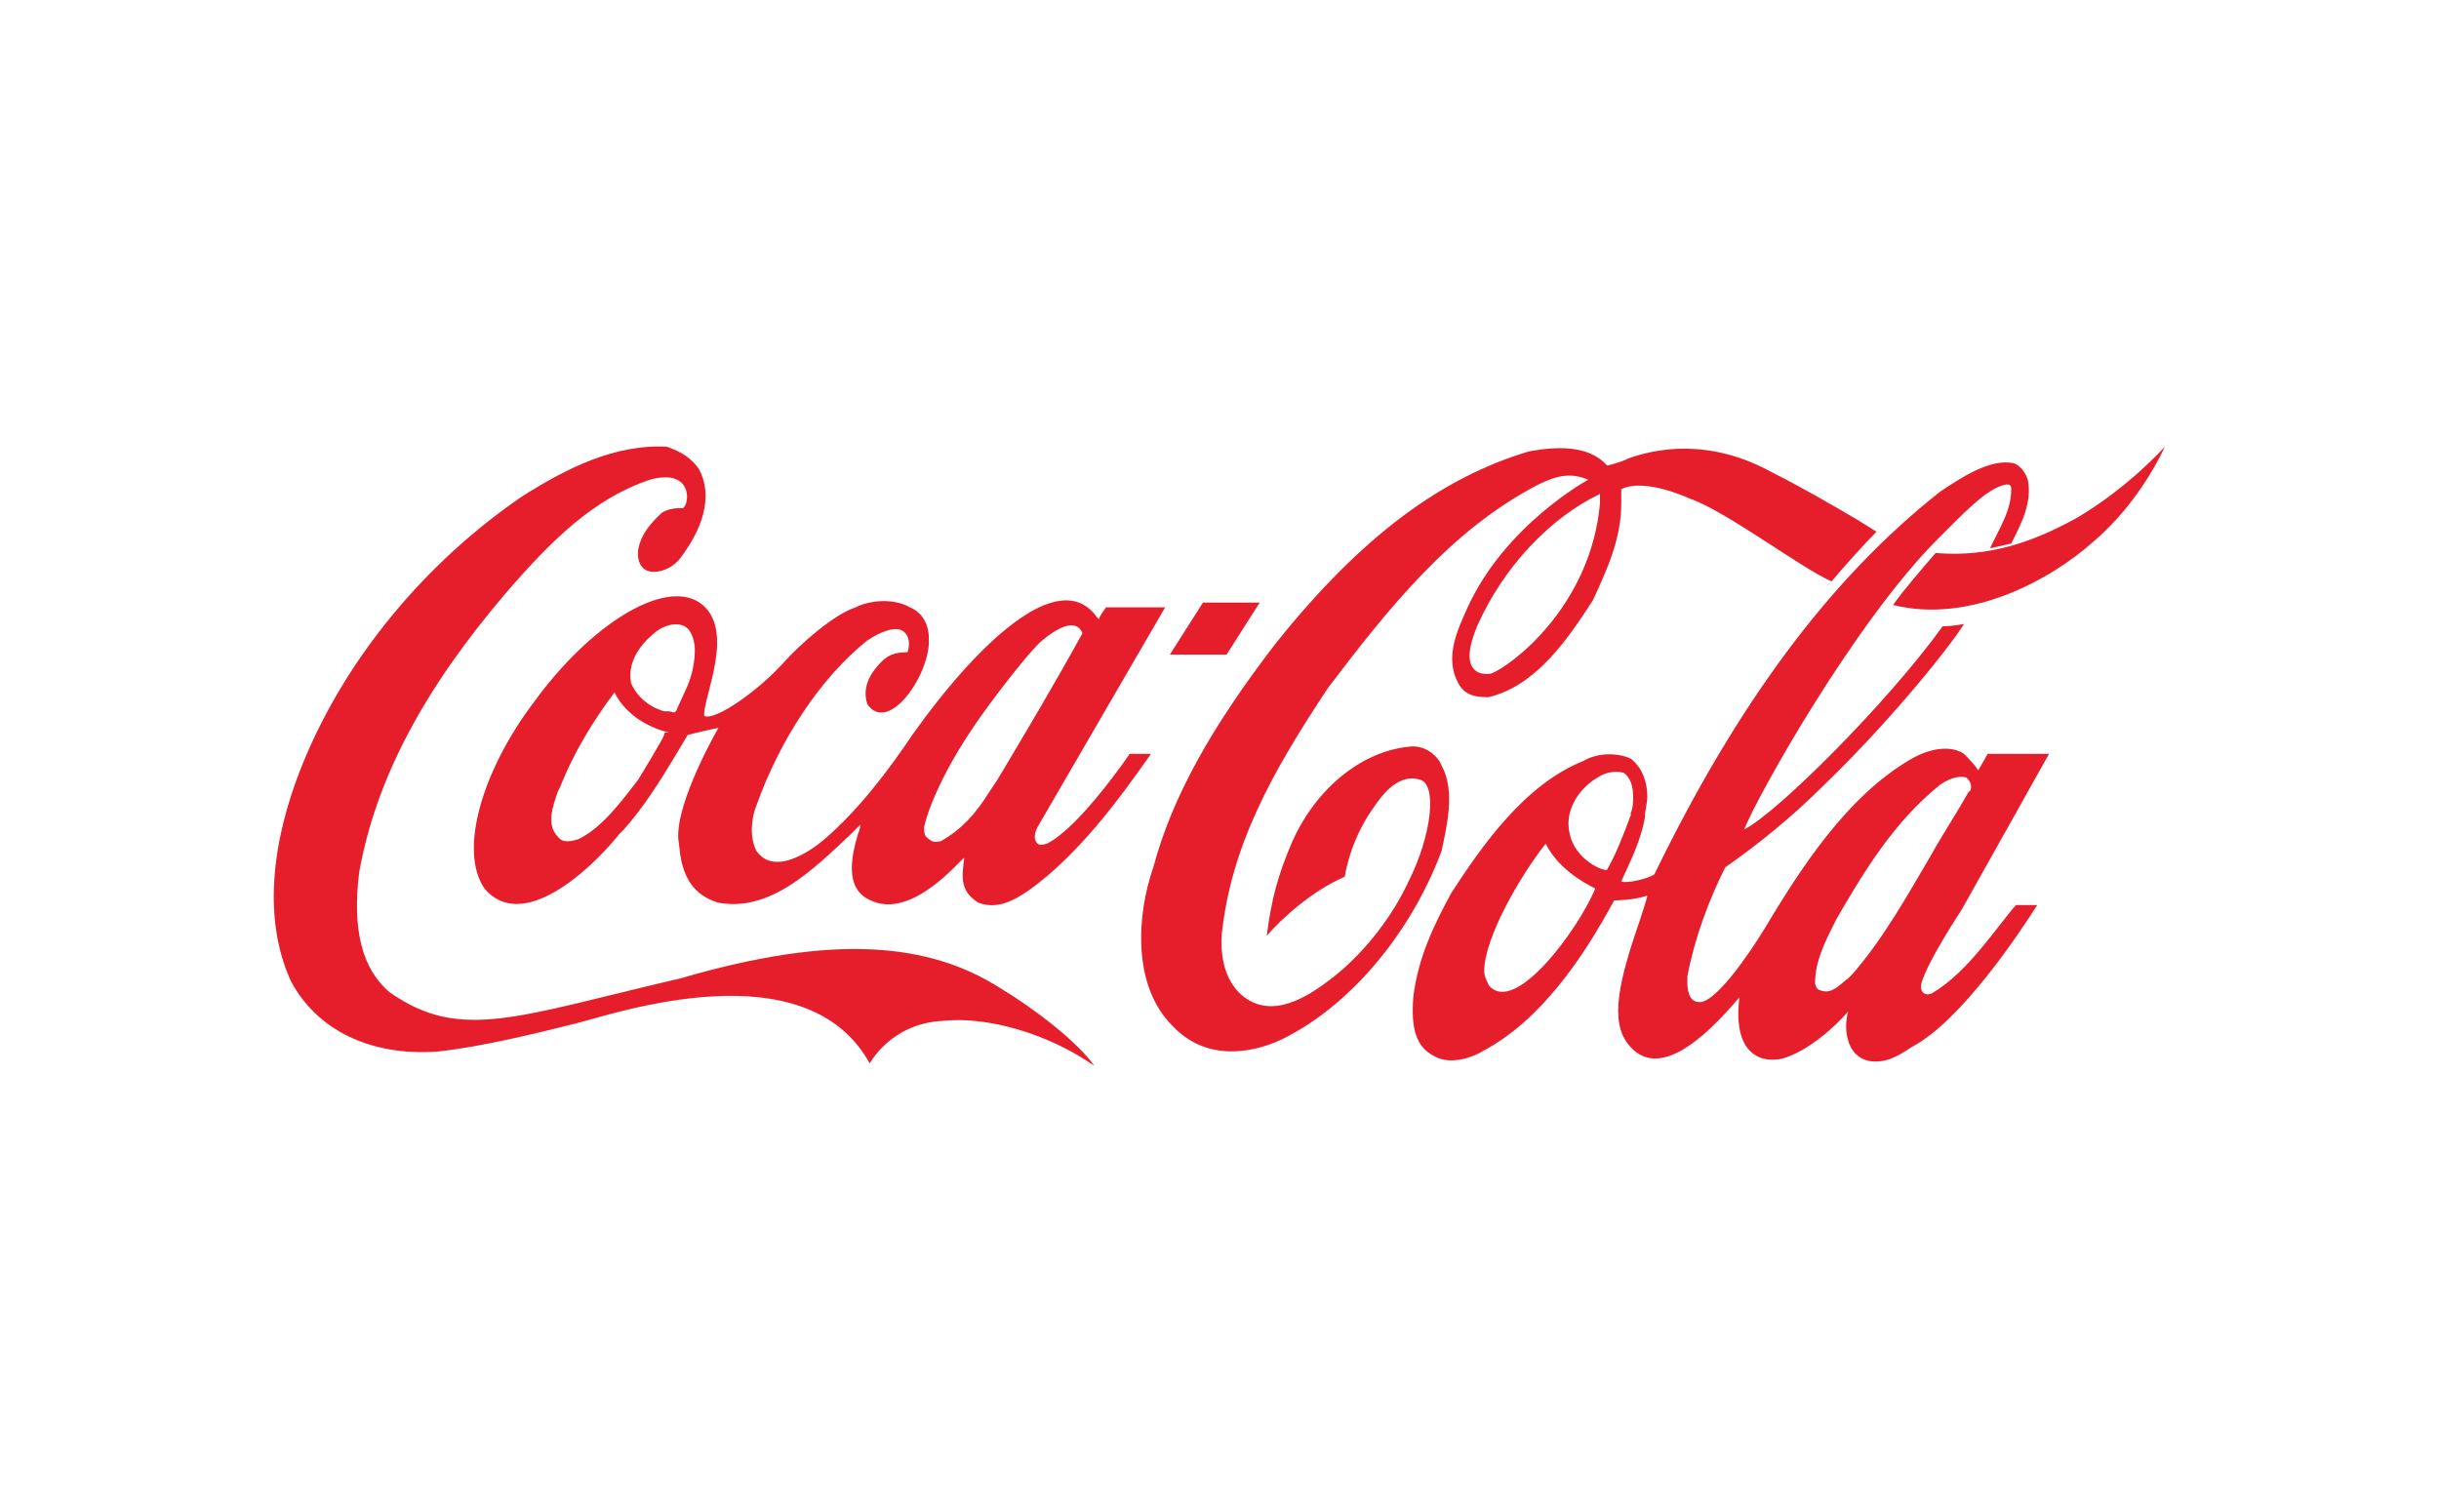
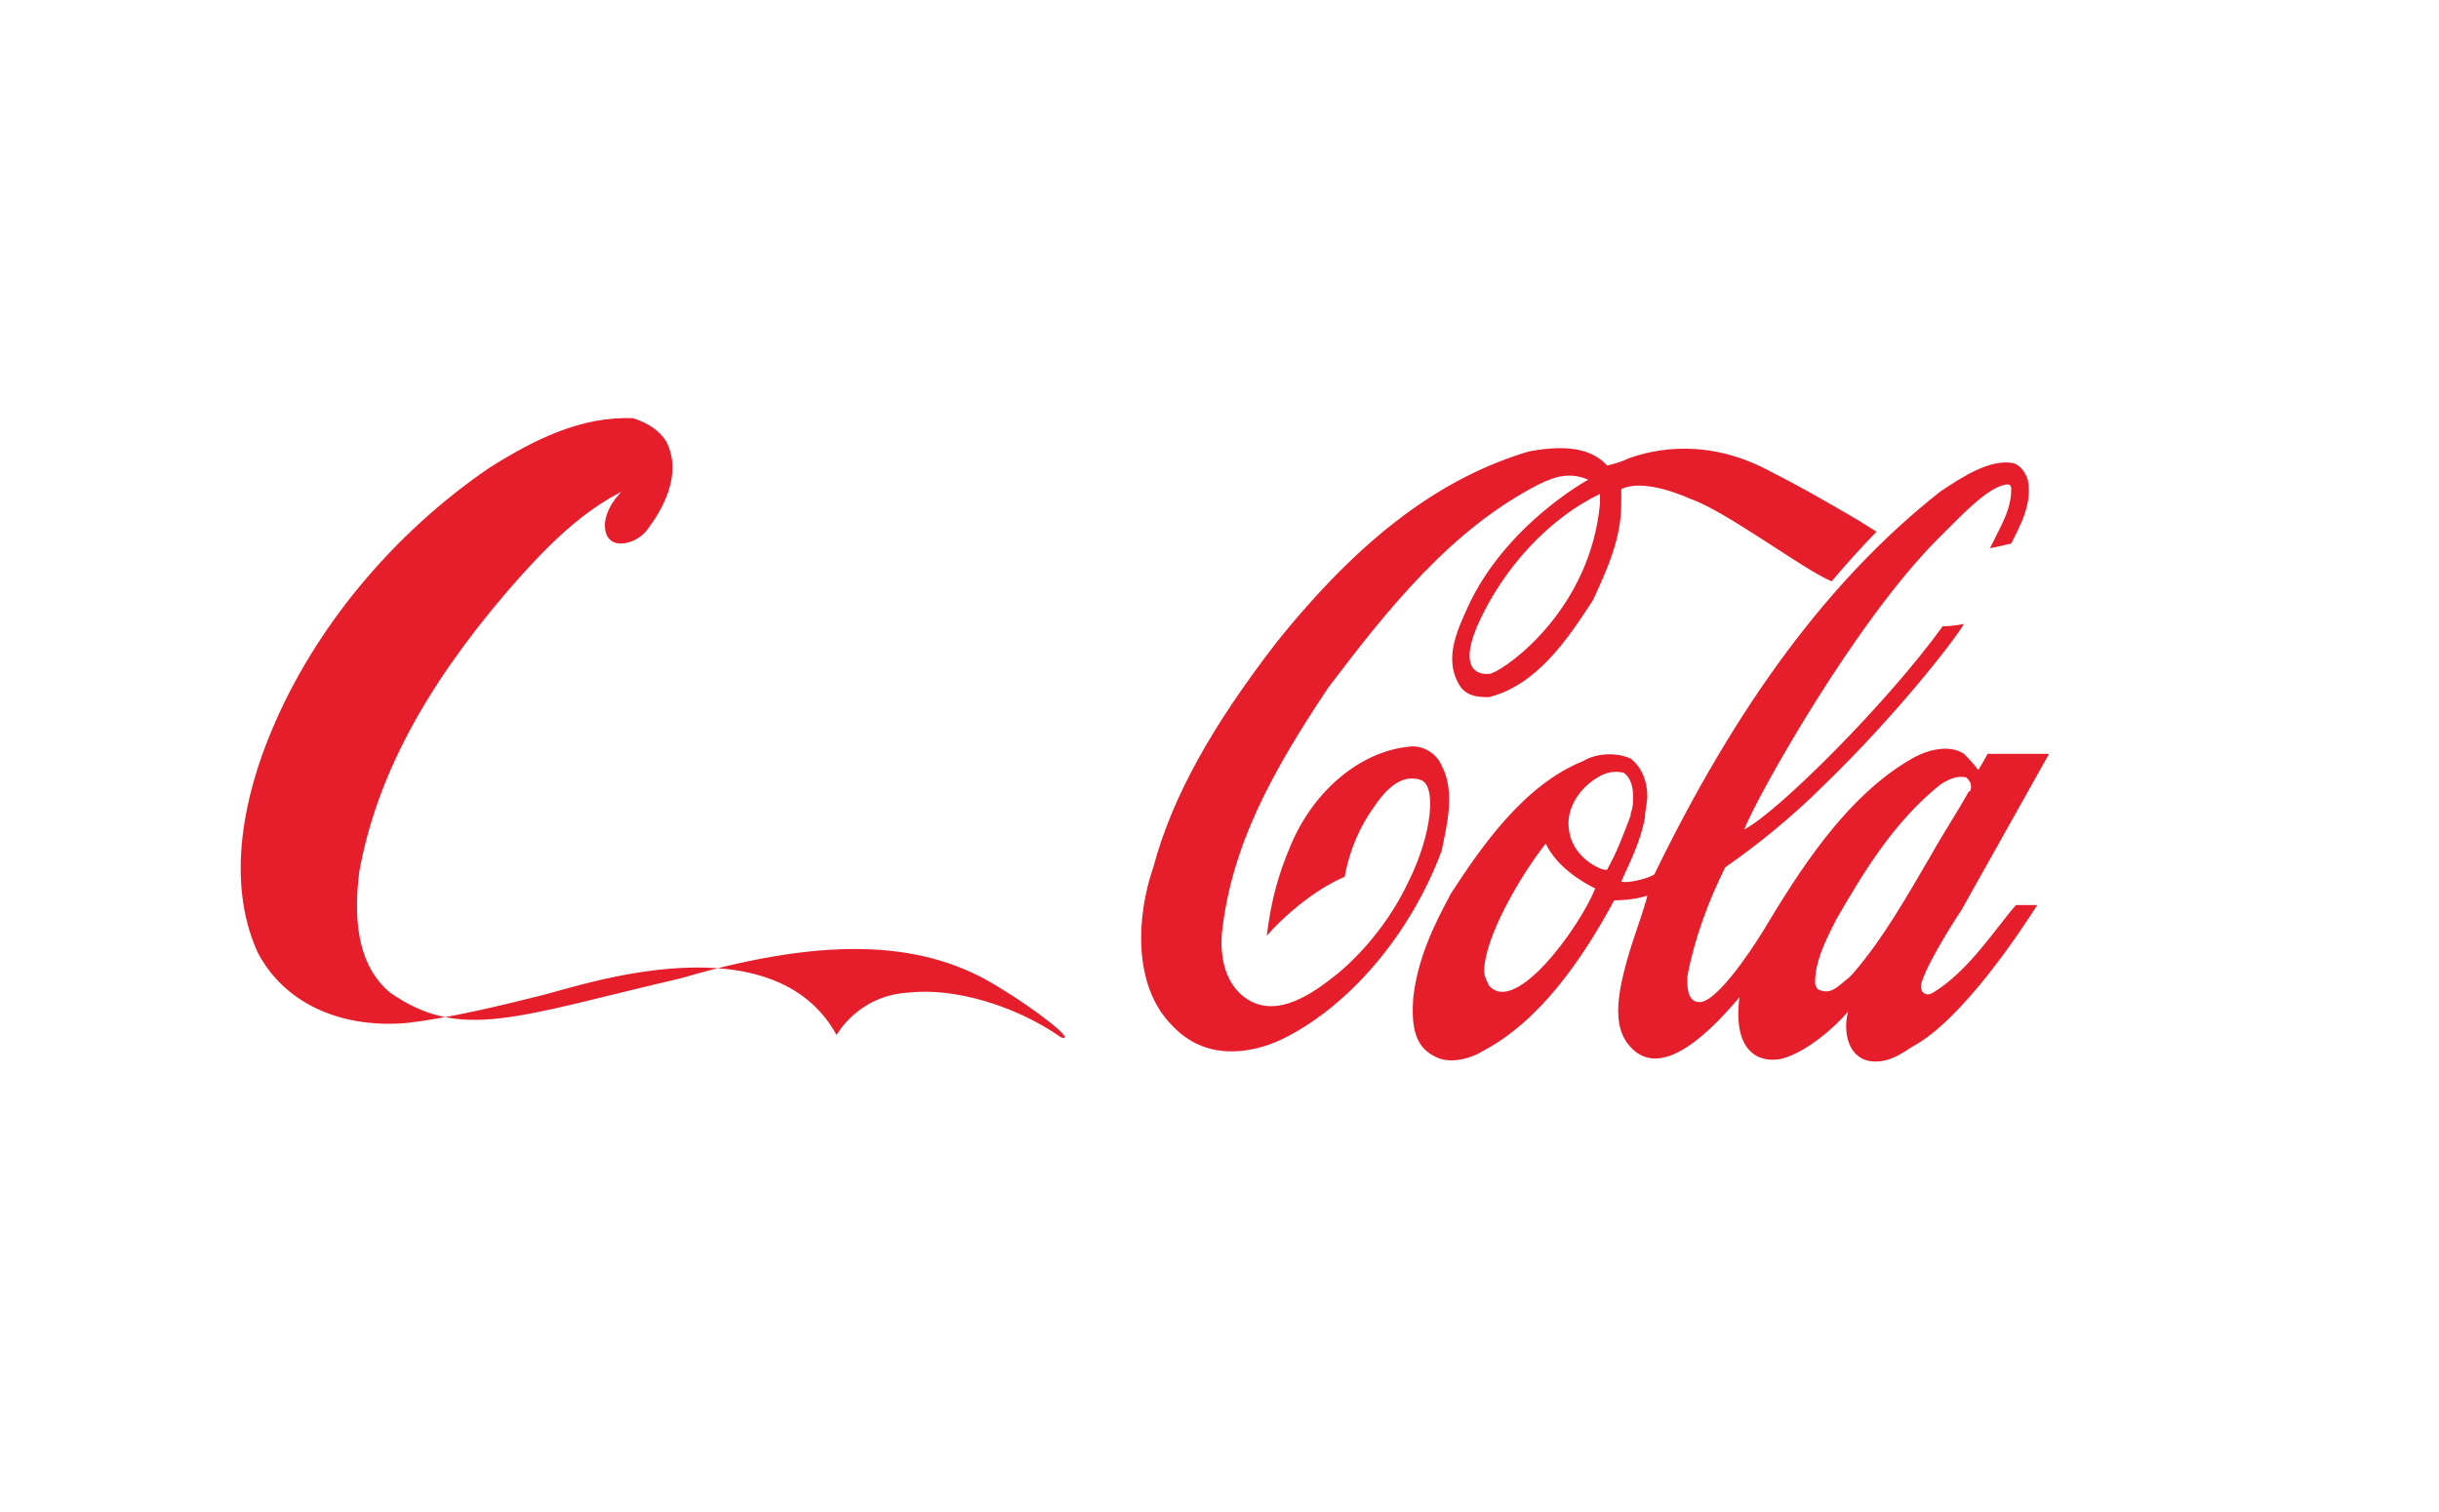
<svg xmlns="http://www.w3.org/2000/svg" xmlns:ns1="http://sodipodi.sourceforge.net/DTD/sodipodi-0.dtd" xmlns:ns2="http://www.inkscape.org/namespaces/inkscape" version="1.1" id="Layer_1" ns1:docname="Coca-Cola.svg" x="0px" y="0px" viewBox="0 0 129 80" style="enable-background:new 0 0 129 80;" xml:space="preserve">
  <style type="text/css">
	.st0{fill:#E61D2A;}
</style>
  <ns1:namedview bordercolor="#666666" borderopacity="1" gridtolerance="10" guidetolerance="10" id="namedview4743" ns2:current-layer="Layer_1" ns2:cx="364.38356" ns2:cy="130.9765" ns2:pageopacity="0" ns2:pageshadow="2" ns2:window-height="705" ns2:window-maximized="1" ns2:window-width="1366" ns2:window-x="-8" ns2:window-y="-8" ns2:zoom="0.365" objecttolerance="10" pagecolor="#ffffff" showgrid="false">
	</ns1:namedview>
  <g id="g3" transform="matrix(1.25,0,0,1.25,-1.9366031e-5,7.2898633e-4)">
-     <path id="path5" ns2:connector-curvature="0" class="st0" d="M42.3,41.8c-3-1.9-7-2.3-13.5-0.4c-6.9,1.6-9.3,2.7-12.3,0.6   c-1.2-1-1.6-2.7-1.3-5.1c0.7-3.9,2.7-7.7,6.2-11.8c1.9-2.2,3.7-4,6.1-4.8c1.8-0.5,1.7,1,1.4,1.2c-0.2,0-0.6,0-0.9,0.2   c-0.2,0.2-0.9,0.8-1,1.6c-0.1,1.3,1.3,1,1.8,0.3c0.6-0.8,1.5-2.3,0.8-3.7c-0.3-0.5-0.8-0.8-1.4-1c-2.2-0.1-4.2,0.9-6.1,2.1   c-4.1,2.8-7.4,6.8-9.2,11.1c-1.1,2.6-2,6.3-0.6,9.4c1.1,2.1,3.4,3.2,6.2,3c1.9-0.2,4.3-0.8,5.9-1.2c1.6-0.4,9.7-3.2,12.4,1.7   c0,0,0.9-1.7,3.1-1.8c1.8-0.2,4.4,0.5,6.4,1.9C45.6,44.1,43.8,42.7,42.3,41.8L42.3,41.8z" />
-     <path id="path7" ns2:connector-curvature="0" class="st0" d="M29.6,25.5c-1.5-1-4.6,0.9-7,4.2c-2.2,2.9-3.2,6.3-2.1,7.9   c1.6,1.9,4.5-0.8,5.7-2.3l0.2-0.2c0.8-0.9,1.5-2,2.1-3c0,0,0.6-1,0.6-1c0.4-0.1,0.8-0.2,1.3-0.3c0,0-1.8,3.1-1.7,4.7   c0.1,0.5,0,2.2,1.7,2.7c2.2,0.4,4-1.4,5.6-2.9c0,0,0.3-0.3,0.4-0.4c0,0.2-0.1,0.4-0.1,0.4c-0.7,2.3,0.2,2.7,0.8,2.9   c1.7,0.5,3.6-1.9,3.7-1.9c-0.1,0.8-0.2,1.4,0.6,1.9c0.8,0.3,1.5-0.1,2.1-0.5c2.1-1.5,3.8-3.8,5.2-5.8h-0.9c0,0-2.1,3.1-3.5,3.8   c0,0-0.3,0.1-0.4,0c-0.2-0.2-0.1-0.5,0-0.7c0,0,5.4-9.3,5.4-9.3h-2.5c0,0-0.3,0.4-0.3,0.5c0,0-0.1-0.1-0.1-0.1   c-1.6-2.2-5.1,1.2-7.8,5c-1,1.5-2.3,3.2-3.7,4.4c0,0-2,1.8-2.9,0.5c-0.3-0.6-0.2-1.4,0-1.9c1-2.8,2.7-5.4,4.7-7   c0.6-0.4,1.2-0.6,1.5-0.4c0.3,0.2,0.3,0.6,0.2,0.9c-0.5,0-0.8,0.1-1.1,0.4c-0.6,0.6-0.8,1.2-0.6,1.8c0.9,1.3,2.7-1.3,2.6-2.8   c0-0.6-0.3-1.1-0.8-1.3c-0.7-0.4-1.7-0.3-2.3,0c-0.9,0.3-2.3,1.5-3.1,2.4c-1,1.1-2.8,2.4-3.3,2.2C29.7,29.6,31.2,26.6,29.6,25.5   L29.6,25.5L29.6,25.5z M41.8,29.9c0.5-0.7,1.9-2.5,2.3-2.8c1.2-1,1.6-0.6,1.7-0.3c-1.1,2-2.4,4.2-3.6,6.2c0,0-0.4,0.6-0.4,0.6   c-0.5,0.8-1.1,1.5-2,2c-0.1,0-0.3,0.1-0.5-0.1c-0.2-0.1-0.2-0.3-0.2-0.5C39.2,34.5,39.8,32.6,41.8,29.9L41.8,29.9L41.8,29.9z    M28.1,31.1C28.1,31.1,28,31.2,28.1,31.1c0,0.1-1.1,1.9-1.1,1.9c-0.7,0.9-1.5,2-2.5,2.5c-0.3,0.1-0.7,0.2-0.9-0.1   c-0.5-0.5-0.2-1.3,0-1.9l0.1-0.2c0.6-1.5,1.4-2.8,2.3-4c0,0,0,0,0,0c0,0,0,0,0,0c0.5,1,1.5,1.5,2.3,1.7c0,0,0,0,0,0   C28.1,31,28.1,31,28.1,31.1L28.1,31.1z M29.1,29c0,0-0.5,1.1-0.5,1.1c-0.1,0.1-0.2,0-0.3,0l-0.2,0c-0.7-0.2-1.2-0.7-1.4-1.2   c-0.2-1.1,0.7-1.9,1.1-2.2c0.4-0.3,1-0.4,1.3-0.1c0.2,0.2,0.3,0.6,0.3,0.9C29.4,28,29.3,28.5,29.1,29C29.1,29,29.1,29,29.1,29z" />
+     <path id="path5" ns2:connector-curvature="0" class="st0" d="M42.3,41.8c-3-1.9-7-2.3-13.5-0.4c-6.9,1.6-9.3,2.7-12.3,0.6   c-1.2-1-1.6-2.7-1.3-5.1c0.7-3.9,2.7-7.7,6.2-11.8c1.9-2.2,3.7-4,6.1-4.8c-0.2,0-0.6,0-0.9,0.2   c-0.2,0.2-0.9,0.8-1,1.6c-0.1,1.3,1.3,1,1.8,0.3c0.6-0.8,1.5-2.3,0.8-3.7c-0.3-0.5-0.8-0.8-1.4-1c-2.2-0.1-4.2,0.9-6.1,2.1   c-4.1,2.8-7.4,6.8-9.2,11.1c-1.1,2.6-2,6.3-0.6,9.4c1.1,2.1,3.4,3.2,6.2,3c1.9-0.2,4.3-0.8,5.9-1.2c1.6-0.4,9.7-3.2,12.4,1.7   c0,0,0.9-1.7,3.1-1.8c1.8-0.2,4.4,0.5,6.4,1.9C45.6,44.1,43.8,42.7,42.3,41.8L42.3,41.8z" />
    <path id="path9" ns2:connector-curvature="0" class="st0" d="M61,32.4c-0.2-0.5-0.8-0.9-1.4-0.8c-2,0.2-4,1.8-5,4.2   c-0.5,1.2-0.8,2.2-1,3.8c0.6-0.7,1.9-1.9,3.3-2.5c0,0,0.2-1.5,1.2-2.9c0.4-0.6,1.1-1.5,2-1.2c0.7,0.2,0.5,2.3-0.5,4.3   c-0.7,1.5-1.8,2.9-3,3.9c-1,0.8-2.5,1.9-3.8,1.1c-0.8-0.5-1.2-1.5-1.1-2.8c0.4-3.7,2.1-6.8,4.5-10.4c2.5-3.3,5.2-6.7,8.9-8.6   c0.8-0.4,1.4-0.5,2.1-0.2c0,0-3.5,1.9-5.1,5.4c-0.4,0.9-1,2.1-0.4,3.2c0.3,0.6,0.9,0.6,1.3,0.6c2-0.5,3.3-2.4,4.4-4.1   c0.6-1.3,1.2-2.6,1.2-4.1c0-0.2,0-0.4,0-0.6c1-0.5,2.9,0.4,2.9,0.4c1.5,0.5,4.8,3,6,3.5c0.5-0.6,1.4-1.6,1.9-2.1L78.6,22   c-1.2-0.7-2.4-1.4-3.6-2c-2.7-1.5-5-1-6.1-0.6c-0.4,0.2-0.9,0.3-0.9,0.3c-0.8-0.9-2.2-0.8-3.3-0.6c-3.7,1.1-7.1,3.6-10.7,8.1   c-2.7,3.5-4.4,6.5-5.2,9.5c-0.7,2-0.9,5,0.8,6.7c1.4,1.5,3.3,1.2,4.6,0.6c2.9-1.4,5.5-4.5,6.8-8C61.2,35,61.6,33.5,61,32.4L61,32.4   L61,32.4z M67.7,21.3c-0.4,4.4-3.8,6.9-4.6,7.2c-0.5,0.1-1.4-0.1-0.6-2c1.1-2.5,3.1-4.6,5.2-5.6C67.7,21.1,67.7,21.2,67.7,21.3   L67.7,21.3L67.7,21.3z" />
-     <path id="path11" ns2:connector-curvature="0" class="st0" d="M87.9,21.9c-1.8,1-3.7,1.7-6,1.5c-0.6,0.7-1.3,1.5-1.8,2.2   c3.2,0.8,6.6-1,8.5-2.7c2-1.7,3-4,3-4S90.1,20.6,87.9,21.9L87.9,21.9z" />
-     <polygon id="polygon13" class="st0" points="51.9,27.7 53.3,25.5 50.9,25.5 49.5,27.7  " />
    <path id="path15" ns2:connector-curvature="0" class="st0" d="M81.8,42c-0.3,0.2-0.6,0-0.5-0.4c0.3-1,1.7-3.1,1.7-3.1l3.7-6.6   h-2.6c-0.1,0.2-0.4,0.7-0.4,0.7c-0.1-0.2-0.5-0.6-0.6-0.7c-0.6-0.4-1.5-0.2-2.2,0.2c-2.8,1.6-4.8,4.8-6.3,7.3c0,0-1.7,2.8-2.6,3   c-0.7,0.1-0.6-0.9-0.6-1.1c0.3-1.6,0.9-3.2,1.6-4.6c1.3-0.9,2.8-2.1,4.2-3.5c3-2.9,5.5-6.1,5.9-6.8c0,0-0.4,0.1-0.9,0.1   c-2.3,3.2-7,7.9-8.4,8.6c0.6-1.5,4.7-8.8,8.2-12.3l0.5-0.5c0.8-0.8,1.7-1.7,2.4-1.8c0.1,0,0.2,0,0.2,0.2c0,0.6-0.2,1.1-0.5,1.7   l-0.4,0.8c0,0,0.5-0.1,0.9-0.2c0.4-0.8,0.9-1.7,0.7-2.7c-0.1-0.3-0.3-0.6-0.6-0.7c-1-0.2-2.2,0.6-3.1,1.2l0,0   c-4.7,3.7-8.6,9-12.1,16.2c-0.3,0.2-1.2,0.4-1.4,0.3c0.3-0.7,0.8-1.6,1-2.7c0-0.3,0.1-0.6,0.1-0.9c0-0.6-0.2-1.2-0.7-1.6   c-0.7-0.3-1.5-0.2-2,0.1c-2.5,1-4.3,3.6-5.6,5.6c-0.7,1.3-1.4,2.7-1.6,4.4c-0.1,1.3,0.1,2.1,0.9,2.5c0.7,0.4,1.7,0,2-0.2   c2.5-1.3,4.3-4,5.6-6.4c0.1,0,0.8,0,1.4-0.2c0,0,0,0,0,0c0,0.1-0.3,1-0.3,1c-0.9,2.6-1.3,4.3-0.5,5.3c1.2,1.5,3.1-0.1,4.7-2   c-0.3,2.4,0.9,2.8,1.8,2.6c1.1-0.3,2.3-1.4,2.8-2c-0.2,0.7-0.1,1.9,0.9,2.1c0.7,0.1,1.2-0.2,1.8-0.6c2.1-1.1,4.6-4.9,5.3-6h-0.9   C84.5,39.2,83.3,41.1,81.8,42L81.8,42L81.8,42z M63,41.7c-0.1-0.2-0.2-0.4-0.2-0.6c0-1.4,1.5-4,2.6-5.4c0,0,0,0,0,0   c0.5,1,1.5,1.6,2.1,1.9C66.8,39.3,64.1,43,63,41.7L63,41.7L63,41.7z M68,36.8c-0.1,0.1-1.4-0.4-1.6-1.6c-0.2-1,0.5-1.9,1.2-2.3   c0.3-0.2,0.7-0.3,1.1-0.2c0.3,0.2,0.4,0.6,0.4,1c0,0.2,0,0.5-0.1,0.7c0,0,0,0,0,0.1C68.7,35.3,68.4,36.1,68,36.8L68,36.8L68,36.8z    M78.4,41.2c0,0-0.2,0.2-0.2,0.2c-0.4,0.3-0.7,0.7-1.2,0.5c-0.1,0-0.2-0.2-0.2-0.3c0-0.9,0.4-1.7,0.8-2.5l0.1-0.2   c1.1-1.9,2.4-4.1,4.4-5.7c0.3-0.2,0.7-0.4,1.1-0.3c0.1,0.1,0.2,0.2,0.2,0.4c0,0,0,0.2-0.1,0.2c-0.5,0.9-1.1,1.8-1.6,2.7   C80.7,37.9,79.7,39.7,78.4,41.2L78.4,41.2L78.4,41.2z" />
  </g>
</svg>